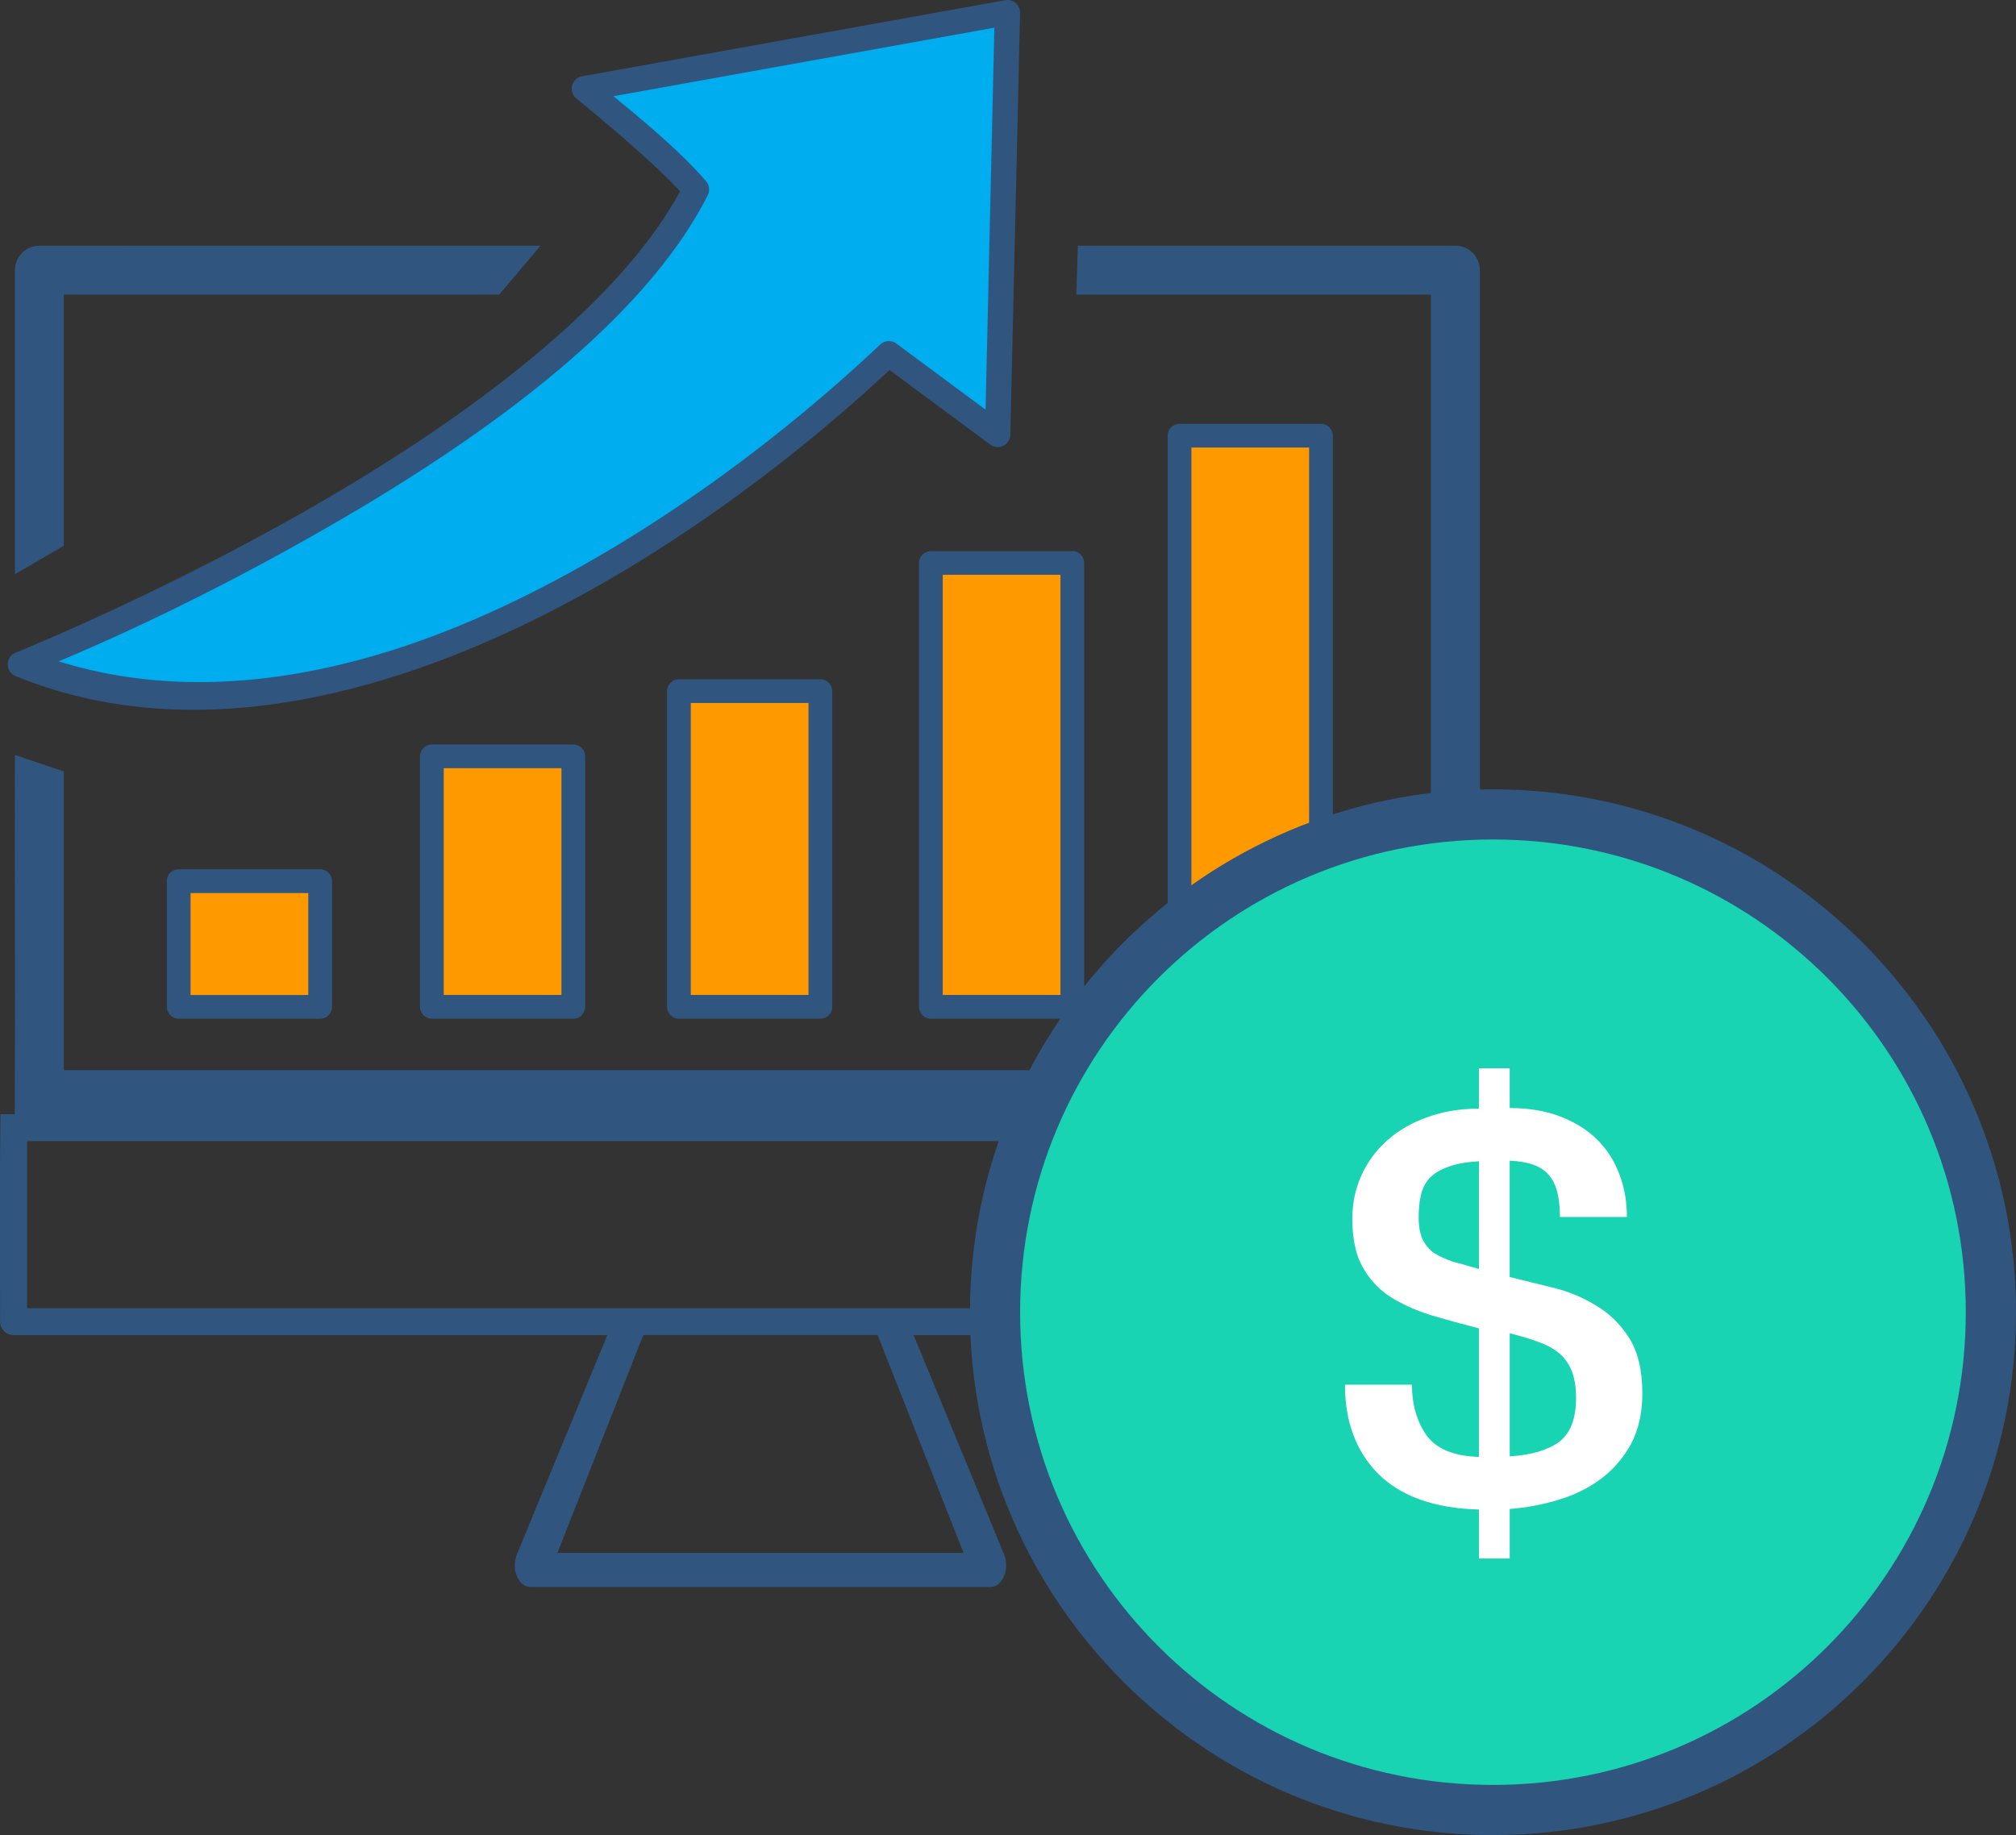
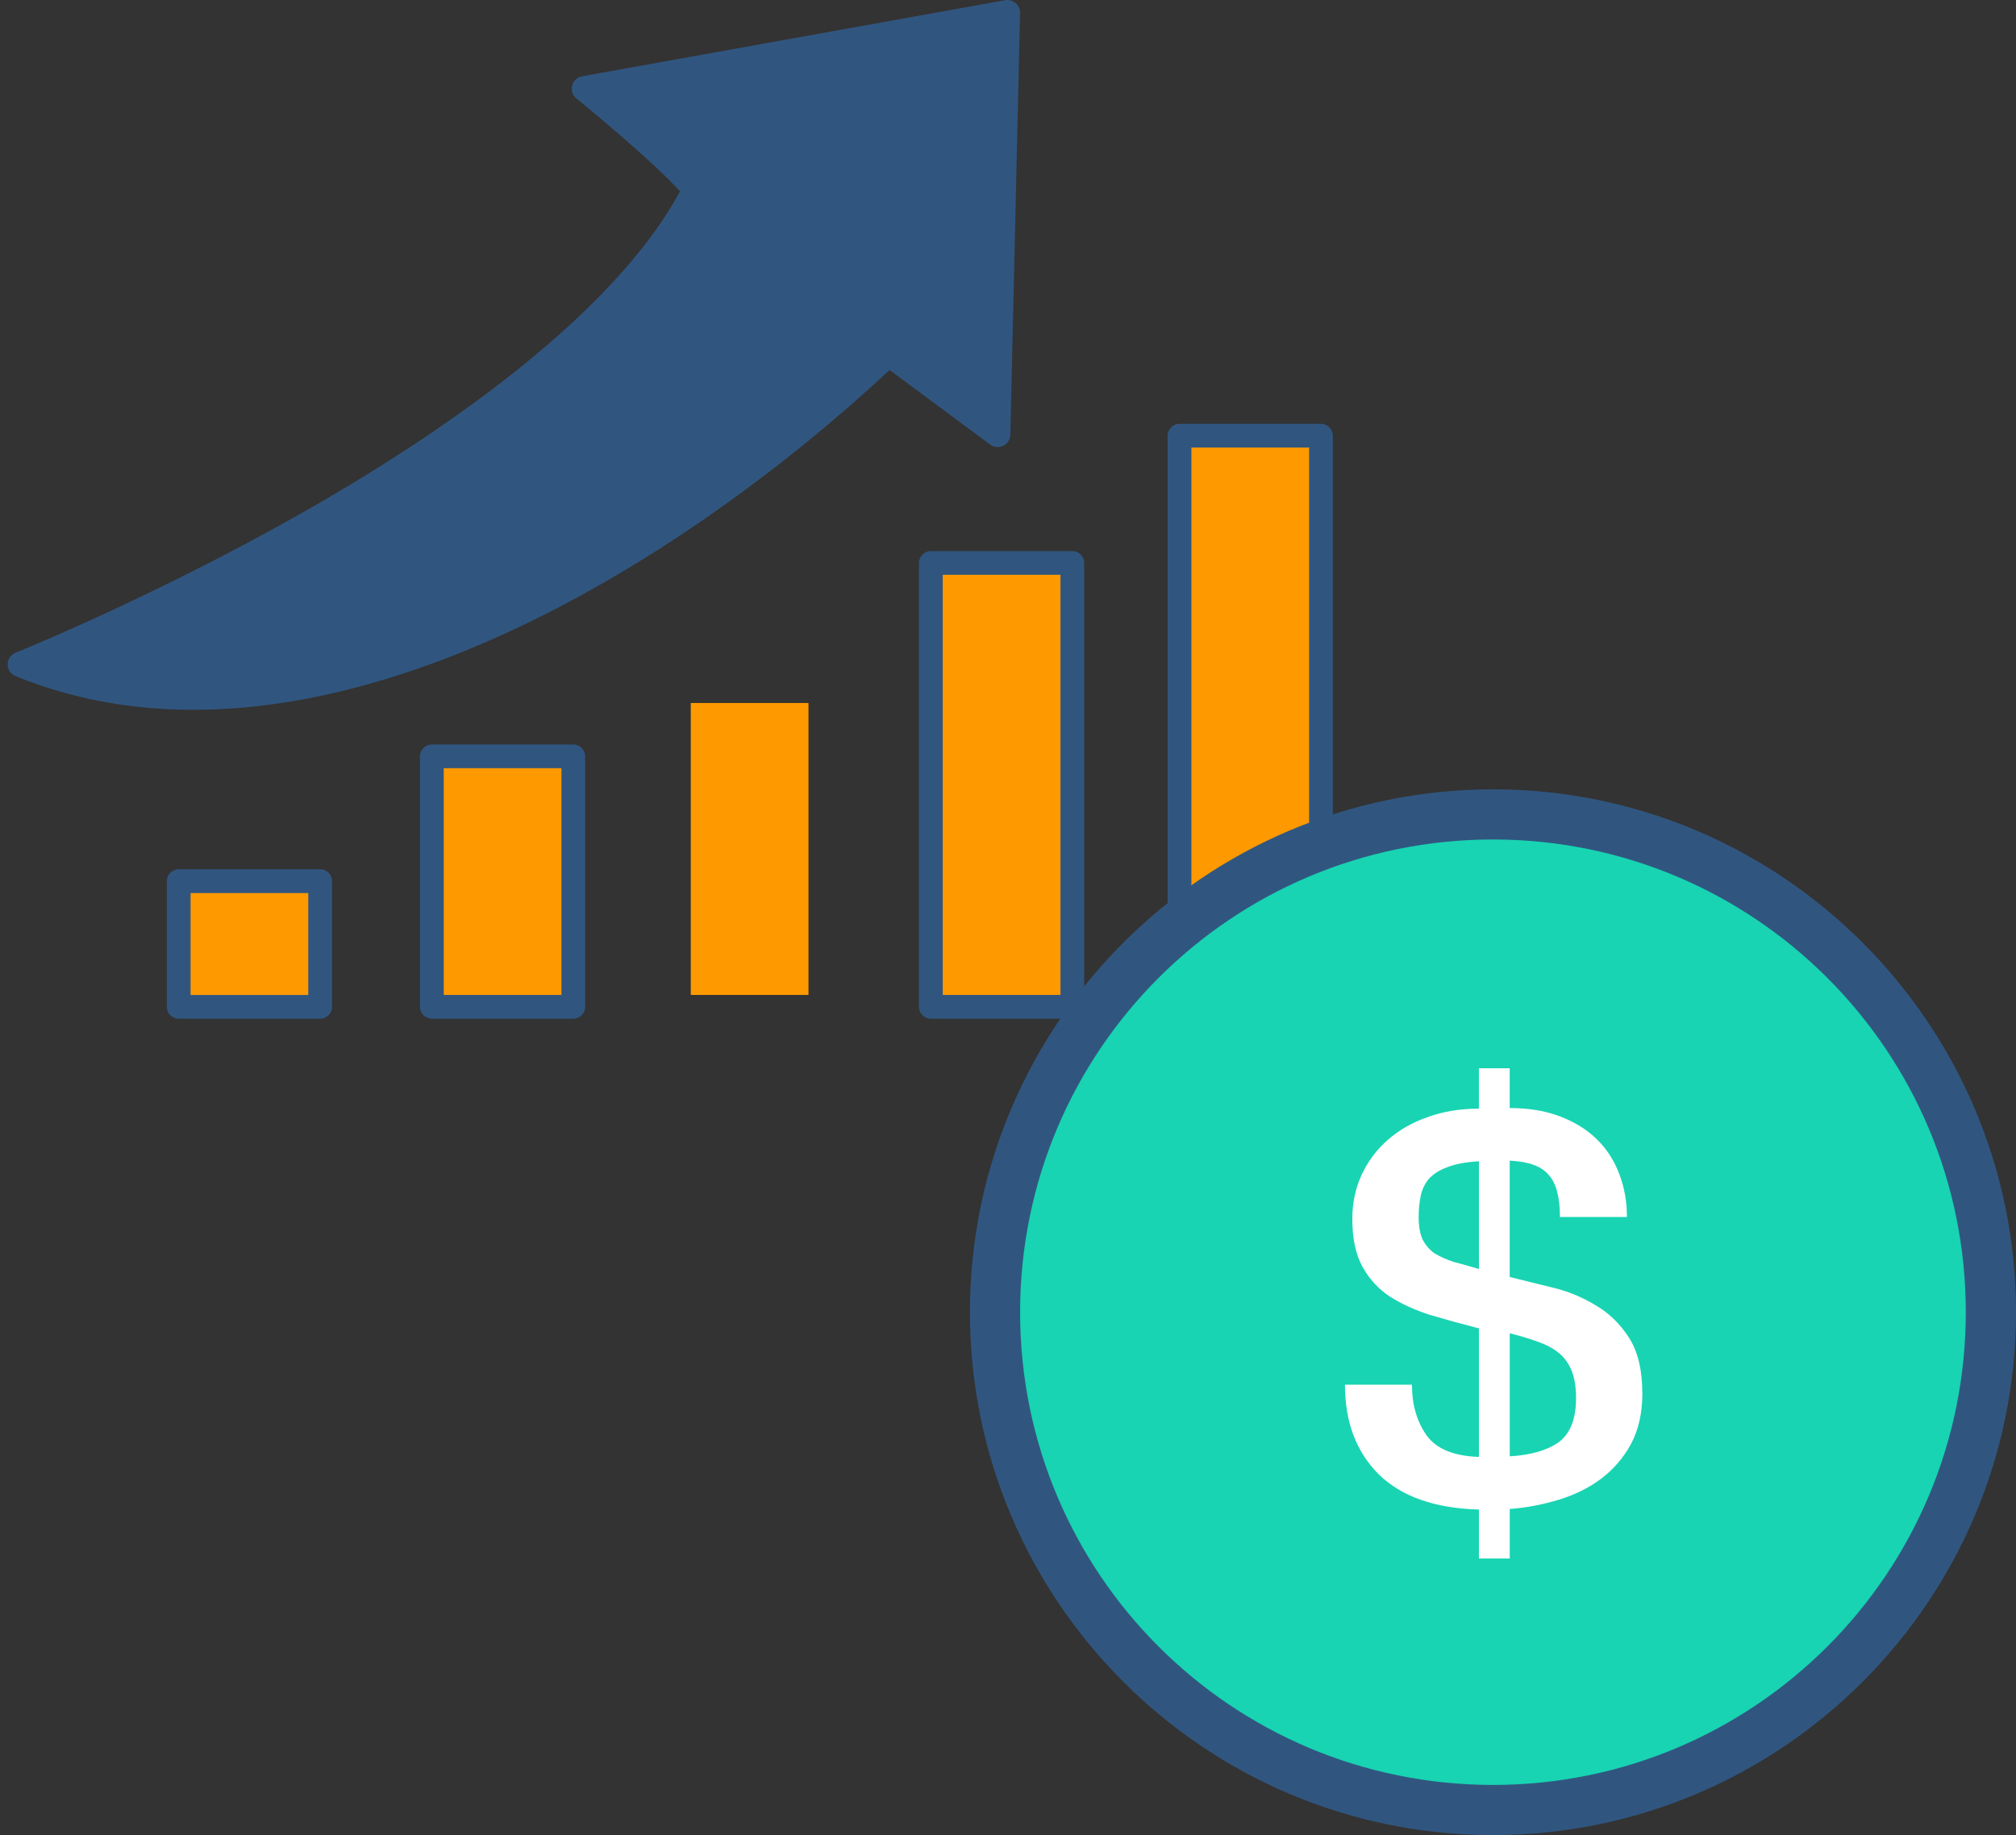
<svg xmlns="http://www.w3.org/2000/svg" height="36.443mm" width="40.029mm" version="1.1" viewBox="0 0 40.029 36.443">
  <rect x="0" y="0" width="40.029" height="36.443" fill="#333333" stroke="none" />
  <g transform="translate(-16.77 107.02)">
    <g>
      <g>
        <path style="color-rendering:auto;text-decoration-color:#000000;color:#000000;font-variant-numeric:normal;shape-rendering:auto;font-variant-ligatures:normal;text-decoration-line:none;font-variant-position:normal;mix-blend-mode:normal;solid-color:#000000;font-feature-settings:normal;shape-padding:0;font-variant-alternates:normal;text-indent:0;dominant-baseline:auto;font-variant-caps:normal;image-rendering:auto;white-space:normal;text-decoration-style:solid;text-orientation:mixed;isolation:auto;text-transform:none" d="m36.77-107.02a0.251 0.251 0 0 0 -0.042 0.004l-8.399 1.511a0.251 0.251 0 0 0 -0.112 0.443s1.429 1.158 2.056 1.841c-1.292 2.386-4.517 4.69-7.474 6.368-3.019 1.713-5.719 2.795-5.719 2.795a0.251 0.251 0 0 0 -0.001 0.465c2.978 1.215 6.303 0.651 9.399-0.702 3.025-1.323 5.835-3.402 7.955-5.377l1.998 1.481a0.251 0.251 0 0 0 0.4 -0.196l0.193-8.376a0.251 0.251 0 0 0 -0.253 -0.257z" fill="#305680" />
-         <path style="color-rendering:auto;text-decoration-color:#000000;color:#000000;font-variant-numeric:normal;shape-rendering:auto;font-variant-ligatures:normal;text-decoration-line:none;font-variant-position:normal;mix-blend-mode:normal;solid-color:#000000;font-feature-settings:normal;shape-padding:0;font-variant-alternates:normal;text-indent:0;dominant-baseline:auto;font-variant-caps:normal;image-rendering:auto;white-space:normal;text-decoration-style:solid;text-orientation:mixed;isolation:auto;text-transform:none" d="m36.514-106.47-0.175 7.586-1.771-1.313a0.251 0.251 0 0 0 -0.321 0.019c-2.101 1.983-4.949 4.1-7.971 5.422-2.789 1.22-5.7 1.694-8.341 0.87 0.774-0.325 2.644-1.132 5.11-2.532 3.052-1.732 6.441-4.083 7.778-6.725a0.251 0.251 0 0 0 -0.032 -0.275c-0.496-0.586-1.369-1.307-1.842-1.691z" fill="#00adef" />
-         <path style="color-rendering:auto;text-decoration-color:#000000;color:#000000;font-variant-numeric:normal;shape-rendering:auto;font-variant-ligatures:normal;text-decoration-line:none;font-variant-position:normal;mix-blend-mode:normal;solid-color:#000000;font-feature-settings:normal;shape-padding:0;font-variant-alternates:normal;text-indent:0;dominant-baseline:auto;font-variant-caps:normal;image-rendering:auto;white-space:normal;text-decoration-style:solid;text-orientation:mixed;isolation:auto;text-transform:none" d="m17.552-102.14c-0.268-0-0.485 0.217-0.486 0.485v6.039l0.971-0.566v-4.988h8.645l0.821-0.971zm20.619 0-0.029 0.971h7.039v15.403h-27.144v-5.933l-0.971-0.328c-0.005 2.378 0.008 4.757-0.002 7.135h-0.285c-0.018 1.373-0.007 2.746-0.007 4.119-0 0.148 0.12 0.268 0.268 0.268h11.789l-1.795 4.353c-0.119 0.289 0.03 0.65 0.268 0.65h9.136c0.238 0 0.387-0.361 0.268-0.65l-1.796-4.353h11.269c0.148 0 0.268-0.12 0.268-0.268 0.004-1.373-0.007-2.746 0.002-4.119h-0.296c0.001-5.588 0-11.175 0-16.763-0-0.268-0.218-0.485-0.486-0.485zm-20.863 17.782h28.604v3.318h-28.604zm12.235 3.852h4.653l1.707 4.327h-8.066z" fill="#305680" />
        <path style="color-rendering:auto;text-decoration-color:#000000;color:#000000;font-variant-numeric:normal;shape-rendering:auto;font-variant-ligatures:normal;text-decoration-line:none;font-variant-position:normal;mix-blend-mode:normal;solid-color:#000000;font-feature-settings:normal;shape-padding:0;font-variant-alternates:normal;text-indent:0;dominant-baseline:auto;font-variant-caps:normal;image-rendering:auto;white-space:normal;text-decoration-style:solid;text-orientation:mixed;isolation:auto;text-transform:none" d="m20.319-89.756a0.236 0.236 0 0 0 -0.236 0.236v2.495a0.236 0.236 0 0 0 0.236 0.236h2.808a0.236 0.236 0 0 0 0.236 -0.236v-2.495a0.236 0.236 0 0 0 -0.236 -0.236z" fill="#305680" />
        <path style="color-rendering:auto;text-decoration-color:#000000;color:#000000;font-variant-numeric:normal;shape-rendering:auto;font-variant-ligatures:normal;text-decoration-line:none;font-variant-position:normal;mix-blend-mode:normal;solid-color:#000000;font-feature-settings:normal;shape-padding:0;font-variant-alternates:normal;text-indent:0;dominant-baseline:auto;font-variant-caps:normal;image-rendering:auto;white-space:normal;text-decoration-style:solid;text-orientation:mixed;isolation:auto;text-transform:none" d="m20.554-89.284h2.337v2.024h-2.337z" fill="#f90" />
        <path style="color-rendering:auto;text-decoration-color:#000000;color:#000000;font-variant-numeric:normal;shape-rendering:auto;font-variant-ligatures:normal;text-decoration-line:none;font-variant-position:normal;mix-blend-mode:normal;solid-color:#000000;font-feature-settings:normal;shape-padding:0;font-variant-alternates:normal;text-indent:0;dominant-baseline:auto;font-variant-caps:normal;image-rendering:auto;white-space:normal;text-decoration-style:solid;text-orientation:mixed;isolation:auto;text-transform:none" d="m25.345-92.235c-0.13 0-0.236 0.106-0.236 0.236v4.974c-0 0.13 0.105 0.236 0.236 0.236h2.808c0.13-0 0.236-0.106 0.236-0.236v-4.974c-0-0.13-0.106-0.236-0.236-0.236z" fill="#305680" />
        <path style="color-rendering:auto;text-decoration-color:#000000;color:#000000;font-variant-numeric:normal;shape-rendering:auto;font-variant-ligatures:normal;text-decoration-line:none;font-variant-position:normal;mix-blend-mode:normal;solid-color:#000000;font-feature-settings:normal;shape-padding:0;font-variant-alternates:normal;text-indent:0;dominant-baseline:auto;font-variant-caps:normal;image-rendering:auto;white-space:normal;text-decoration-style:solid;text-orientation:mixed;isolation:auto;text-transform:none" d="m25.581-91.764h2.337v4.503h-2.337z" fill="#f90" />
-         <path style="color-rendering:auto;text-decoration-color:#000000;color:#000000;font-variant-numeric:normal;shape-rendering:auto;font-variant-ligatures:normal;text-decoration-line:none;font-variant-position:normal;mix-blend-mode:normal;solid-color:#000000;font-feature-settings:normal;shape-padding:0;font-variant-alternates:normal;text-indent:0;dominant-baseline:auto;font-variant-caps:normal;image-rendering:auto;white-space:normal;text-decoration-style:solid;text-orientation:mixed;isolation:auto;text-transform:none" d="m30.251-93.53c-0.13 0-0.236 0.106-0.236 0.236v6.269c-0 0.13 0.105 0.236 0.236 0.236h2.808c0.13-0 0.236-0.106 0.236-0.236v-6.269c-0-0.13-0.106-0.236-0.236-0.236z" fill="#305680" />
        <path style="color-rendering:auto;text-decoration-color:#000000;color:#000000;font-variant-numeric:normal;shape-rendering:auto;font-variant-ligatures:normal;text-decoration-line:none;font-variant-position:normal;mix-blend-mode:normal;solid-color:#000000;font-feature-settings:normal;shape-padding:0;font-variant-alternates:normal;text-indent:0;dominant-baseline:auto;font-variant-caps:normal;image-rendering:auto;white-space:normal;text-decoration-style:solid;text-orientation:mixed;isolation:auto;text-transform:none" d="m30.486-93.059h2.337v5.798h-2.337z" fill="#f90" />
        <path style="color-rendering:auto;text-decoration-color:#000000;color:#000000;font-variant-numeric:normal;shape-rendering:auto;font-variant-ligatures:normal;text-decoration-line:none;font-variant-position:normal;mix-blend-mode:normal;solid-color:#000000;font-feature-settings:normal;shape-padding:0;font-variant-alternates:normal;text-indent:0;dominant-baseline:auto;font-variant-caps:normal;image-rendering:auto;white-space:normal;text-decoration-style:solid;text-orientation:mixed;isolation:auto;text-transform:none" d="m35.253-96.076c-0.13 0-0.236 0.106-0.236 0.236v8.815c-0 0.13 0.105 0.236 0.236 0.236h2.808c0.13-0 0.236-0.106 0.236-0.236v-8.815c-0-0.13-0.106-0.236-0.236-0.236z" fill="#305680" />
        <path style="color-rendering:auto;text-decoration-color:#000000;color:#000000;font-variant-numeric:normal;shape-rendering:auto;font-variant-ligatures:normal;text-decoration-line:none;font-variant-position:normal;mix-blend-mode:normal;solid-color:#000000;font-feature-settings:normal;shape-padding:0;font-variant-alternates:normal;text-indent:0;dominant-baseline:auto;font-variant-caps:normal;image-rendering:auto;white-space:normal;text-decoration-style:solid;text-orientation:mixed;isolation:auto;text-transform:none" d="m35.489-95.605h2.337v8.344h-2.337z" fill="#f90" />
        <path style="color-rendering:auto;text-decoration-color:#000000;color:#000000;font-variant-numeric:normal;shape-rendering:auto;font-variant-ligatures:normal;text-decoration-line:none;font-variant-position:normal;mix-blend-mode:normal;solid-color:#000000;font-feature-settings:normal;shape-padding:0;font-variant-alternates:normal;text-indent:0;dominant-baseline:auto;font-variant-caps:normal;image-rendering:auto;white-space:normal;text-decoration-style:solid;text-orientation:mixed;isolation:auto;text-transform:none" d="m40.19-98.603c-0.13 0-0.236 0.106-0.236 0.236v11.342c-0 0.13 0.105 0.236 0.236 0.236h2.808c0.13-0 0.236-0.106 0.236-0.236v-11.342c-0-0.13-0.106-0.236-0.236-0.236z" fill="#305680" />
        <path style="color-rendering:auto;text-decoration-color:#000000;color:#000000;font-variant-numeric:normal;shape-rendering:auto;font-variant-ligatures:normal;text-decoration-line:none;font-variant-position:normal;mix-blend-mode:normal;solid-color:#000000;font-feature-settings:normal;shape-padding:0;font-variant-alternates:normal;text-indent:0;dominant-baseline:auto;font-variant-caps:normal;image-rendering:auto;white-space:normal;text-decoration-style:solid;text-orientation:mixed;isolation:auto;text-transform:none" d="m40.426-98.132h2.337v10.871h-2.337z" fill="#f90" />
      </g>
      <path style="color-rendering:auto;text-decoration-color:#000000;color:#000000;font-variant-numeric:normal;shape-rendering:auto;font-variant-ligatures:normal;text-decoration-line:none;font-variant-position:normal;mix-blend-mode:normal;solid-color:#000000;font-feature-settings:normal;shape-padding:0;font-variant-alternates:normal;text-indent:0;dominant-baseline:auto;font-variant-caps:normal;image-rendering:auto;white-space:normal;text-decoration-style:solid;text-orientation:mixed;isolation:auto;text-transform:none" d="m46.414-91.344c-5.726 0-10.385 4.659-10.385 10.385 0 5.726 4.659 10.383 10.385 10.383 5.726 0 10.385-4.657 10.385-10.383 0-5.726-4.659-10.385-10.385-10.385zm0 1.44c4.949 0 8.945 3.996 8.945 8.945s-3.996 8.943-8.945 8.943-8.945-3.994-8.945-8.943c0-4.949 3.996-8.945 8.945-8.945z" fill="#305680" />
      <path style="color-rendering:auto;text-decoration-color:#000000;color:#000000;font-variant-numeric:normal;shape-rendering:auto;font-variant-ligatures:normal;text-decoration-line:none;font-variant-position:normal;mix-blend-mode:normal;solid-color:#000000;font-feature-settings:normal;shape-padding:0;font-variant-alternates:normal;text-indent:0;dominant-baseline:auto;font-variant-caps:normal;image-rendering:auto;white-space:normal;text-decoration-style:solid;text-orientation:mixed;isolation:auto;text-transform:none" d="m46.414-90.348c5.188 0 9.388 4.2 9.388 9.388 0 5.188-4.2 9.388-9.388 9.388-5.188 0-9.389-4.2-9.389-9.388 0-5.188 4.201-9.388 9.389-9.388z" fill="#18d4b2" />
      <g aria-label="$" style="font-variant-ligatures:normal;font-variant-numeric:normal;font-variant-caps:normal;font-feature-settings:normal" transform="matrix(.326 0 0 .298 5.468 -105.58)" fill="#fff">
        <path style="font-variant-ligatures:normal;font-variant-numeric:normal;font-variant-caps:normal;font-feature-settings:normal" d="m134.7 88.019q0 1.958-0.694 3.386-0.694 1.387-1.836 2.325-1.101 0.897-2.57 1.387-1.469 0.49-2.978 0.612v3.304h-1.877v-3.264q-4.039-0.122-6.119-2.366-2.04-2.244-2.04-5.956h4.08q0 1.999 0.897 3.386 0.897 1.346 3.182 1.428v-8.566q-1.591-0.449-2.978-0.897-1.387-0.49-2.448-1.224-1.061-0.775-1.673-1.999-0.612-1.224-0.612-3.182 0-1.591 0.571-2.937 0.571-1.346 1.591-2.325 1.02-0.979 2.407-1.509 1.428-0.571 3.141-0.571v-2.692h1.877v2.652q1.754 0 3.1 0.571t2.244 1.55q0.897 0.979 1.346 2.325 0.449 1.305 0.449 2.815h-4.08q0-1.999-0.694-2.815-0.653-0.857-2.366-0.938v7.751q1.183 0.326 2.57 0.694 1.428 0.367 2.652 1.183 1.224 0.775 2.04 2.162 0.816 1.387 0.816 3.712zm-9.954-15.461q-1.224 0.082-1.958 0.408-0.694 0.286-1.101 0.775-0.367 0.49-0.49 1.142-0.122 0.653-0.122 1.387 0 0.938 0.245 1.509 0.245 0.53 0.694 0.897 0.49 0.326 1.142 0.571 0.694 0.204 1.591 0.49zm5.915 15.788q0-1.142-0.286-1.877-0.286-0.734-0.816-1.183-0.53-0.449-1.305-0.734-0.734-0.286-1.632-0.53v8.2q1.917-0.122 2.978-0.938 1.061-0.857 1.061-2.937z" stroke-width="1.044px" fill="#fff" />
      </g>
    </g>
  </g>
</svg>